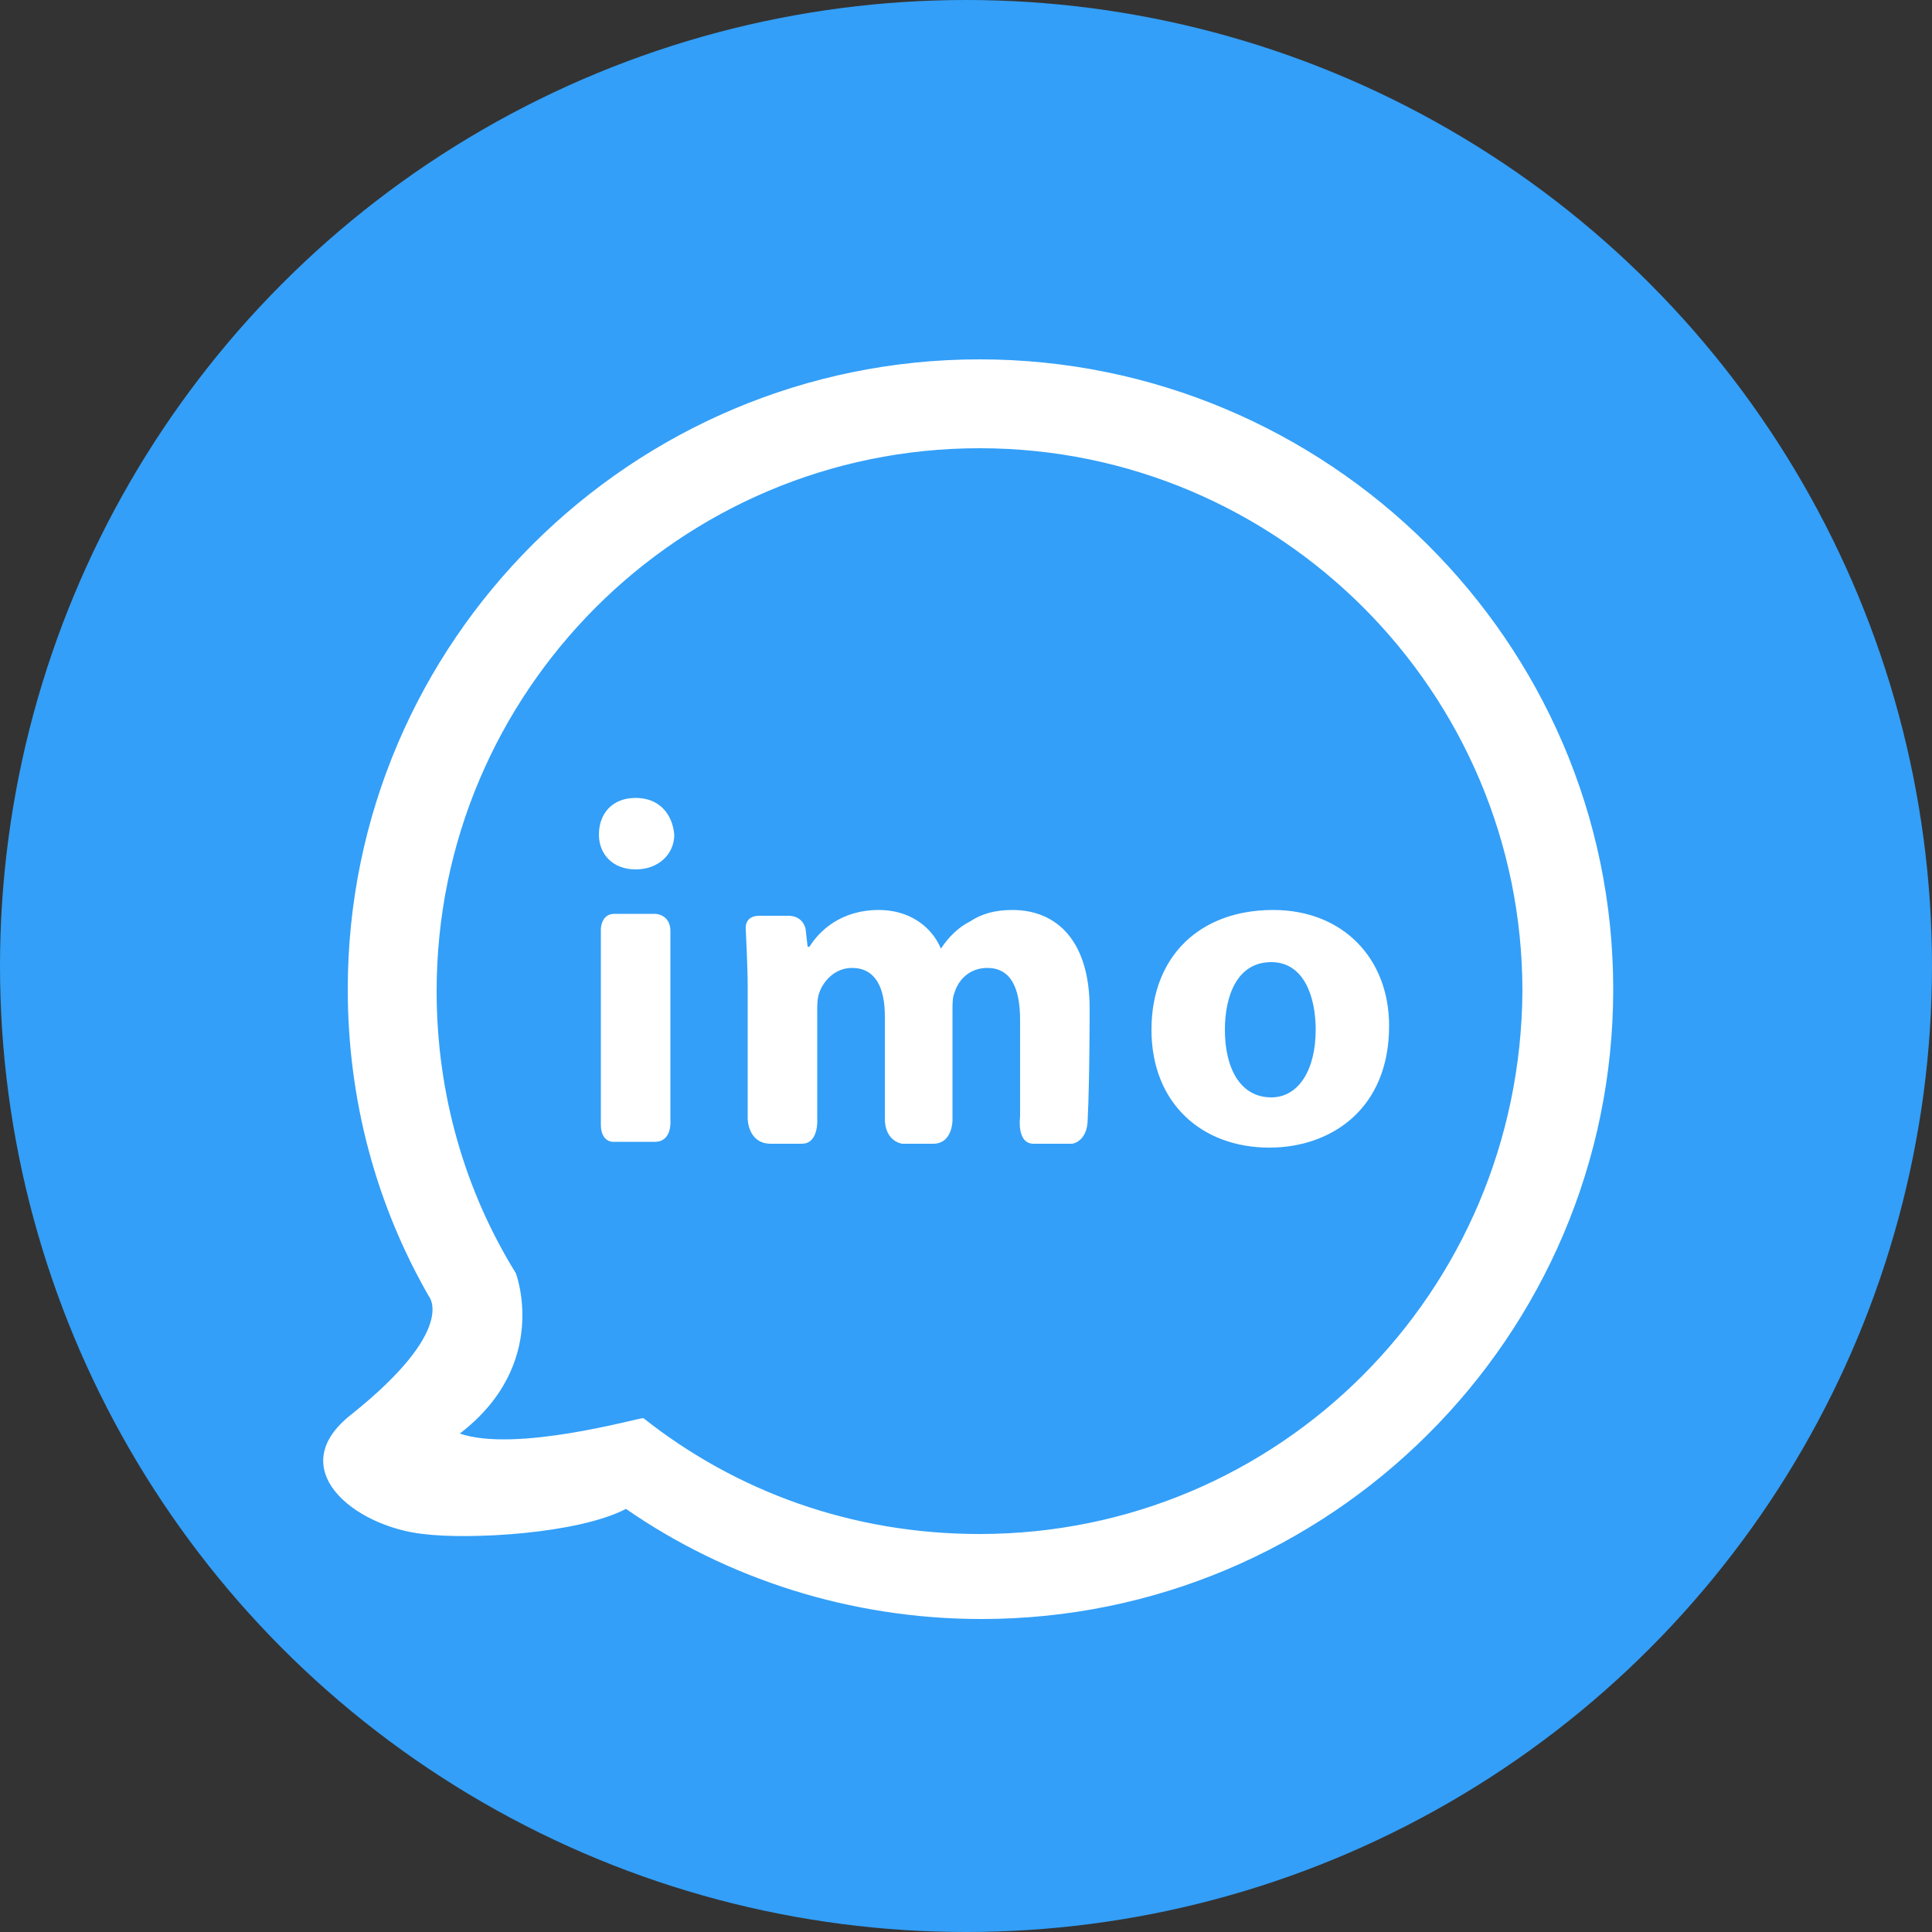
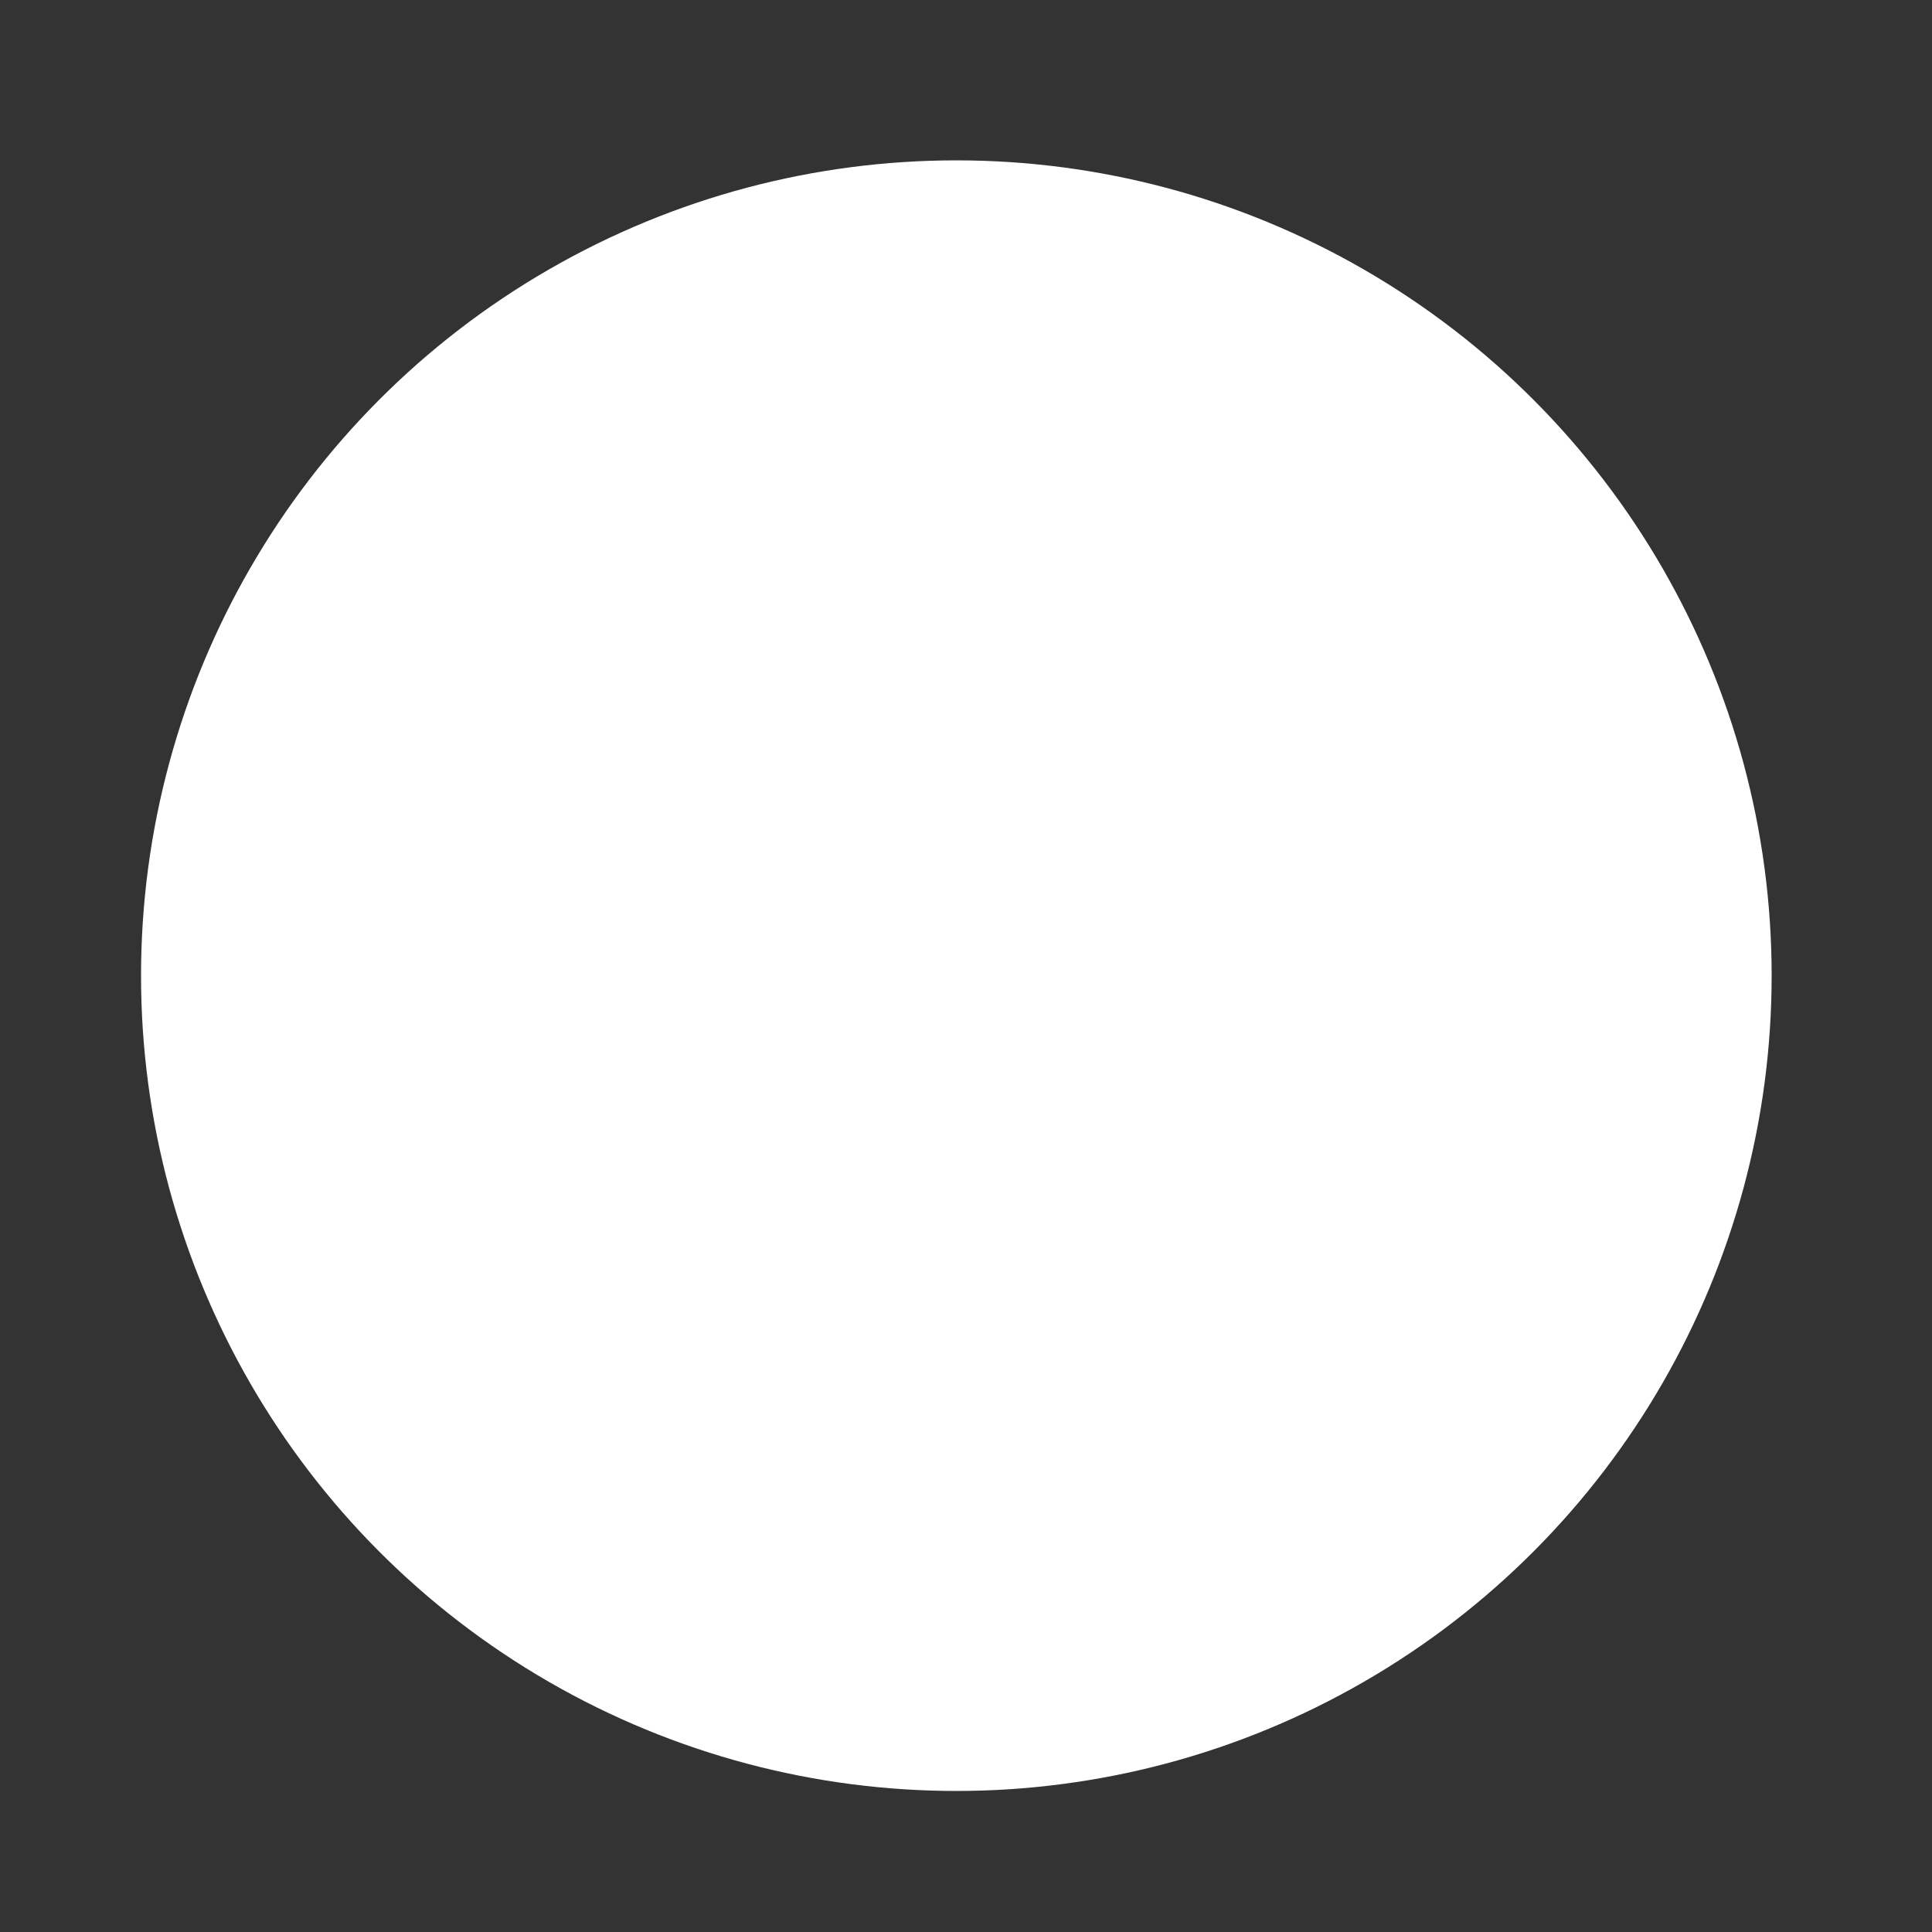
<svg xmlns="http://www.w3.org/2000/svg" version="1.1" id="Layer_1" x="0px" y="0px" viewBox="0 0 100 100" style="enable-background:new 0 0 100 100;" xml:space="preserve">
  <rect x="0" y="0" width="100" height="100" fill="#333333" stroke="none" />
  <style type="text/css">
	.st0{fill:#339FF8;}
	.st1{fill:#FFFFFF;}
	.st2{fill-rule:evenodd;clip-rule:evenodd;fill:#339FF8;}
</style>
  <g>
-     <circle class="st0" cx="50" cy="50" r="50" />
    <circle class="st1" cx="49.5" cy="50.5" r="42.2" />
-     <path class="st2" d="M50,93.5C26,93.5,6.5,74,6.5,50S26,6.5,50,6.5S93.5,26,93.5,50S74,93.5,50,93.5z M50.7,18.6   c-18,0-32.7,14.6-32.7,32.6c0,5.8,1.5,11.2,4.2,15.9c0,0,1.5,1.7-4,6.1c-3.6,2.8,0.1,5.8,3.7,6.2c2.4,0.3,8,0,10.5-1.3   c5.2,3.6,11.6,5.7,18.4,5.7c18,0,32.7-14.6,32.7-32.6S68.7,18.6,50.7,18.6z M50.7,79.4c-6.6,0-12.6-2.2-17.4-6   c-0.3,0-6.6,1.8-9.5,0.8c4.7-3.6,2.9-8.3,2.9-8.3c-2.6-4.2-4.1-9.2-4.1-14.6c0-15.5,12.6-28.1,28.1-28.1s28.1,12.6,28.1,28.1   C78.7,66.9,66.2,79.4,50.7,79.4z M31.1,58.2c0,0.9,0.6,0.9,0.6,0.9s1.3,0,2.2,0c0.9,0,0.8-1.1,0.8-1.1s0-7.7,0-9.8   c0-0.9-0.8-0.9-0.8-0.9s-1.3,0-2.1,0c-0.7,0-0.7,0.8-0.7,0.8S31.1,55.6,31.1,58.2z M32.9,41.3c-1.2,0-1.9,0.8-1.9,1.9   c0,1,0.7,1.8,1.9,1.8c1.2,0,2-0.8,2-1.8C34.8,42.1,34.1,41.3,32.9,41.3z M56.4,52.2c0-3.5-1.7-5.1-4-5.1c-0.9,0-1.6,0.2-2.2,0.6   c-0.6,0.3-1.1,0.8-1.5,1.4h0c-0.5-1.2-1.7-2-3.2-2c-2,0-3.1,1.1-3.6,1.9h-0.1l-0.1-0.9c0,0-0.1-0.7-0.9-0.7c-0.5,0-1.1,0-1.5,0   c-0.8,0-0.7,0.7-0.7,0.7s0.1,1.9,0.1,3v6.8c0,0,0,1.3,1.2,1.3c0.5,0,1.1,0,1.6,0c0.9,0,0.8-1.3,0.8-1.3v-5.6c0-0.3,0-0.6,0.1-0.9   c0.2-0.6,0.8-1.3,1.7-1.3c1.2,0,1.7,1,1.7,2.5c0,0,0,3.4,0,5.3c0,1.2,0.9,1.3,0.9,1.3s0.9,0,1.6,0c1,0,1-1.2,1-1.2v-5.7   c0-0.3,0-0.7,0.1-0.9c0.2-0.7,0.8-1.3,1.7-1.3c1.2,0,1.7,1,1.7,2.7v5c0,0-0.2,1.4,0.7,1.4c0.6,0,2,0,2,0s0.8-0.1,0.8-1.3   C56.4,55.9,56.4,52.2,56.4,52.2z M65.9,47.1c-3.8,0-6.3,2.4-6.3,6.2c0,3.8,2.6,6.1,6.1,6.1c3.2,0,6.2-2,6.2-6.3   C71.9,49.6,69.5,47.1,65.9,47.1z M65.8,56.8c-1.6,0-2.4-1.5-2.4-3.5c0-1.7,0.6-3.5,2.4-3.5c1.7,0,2.3,1.8,2.3,3.5   C68.1,55.4,67.2,56.8,65.8,56.8z" />
  </g>
</svg>